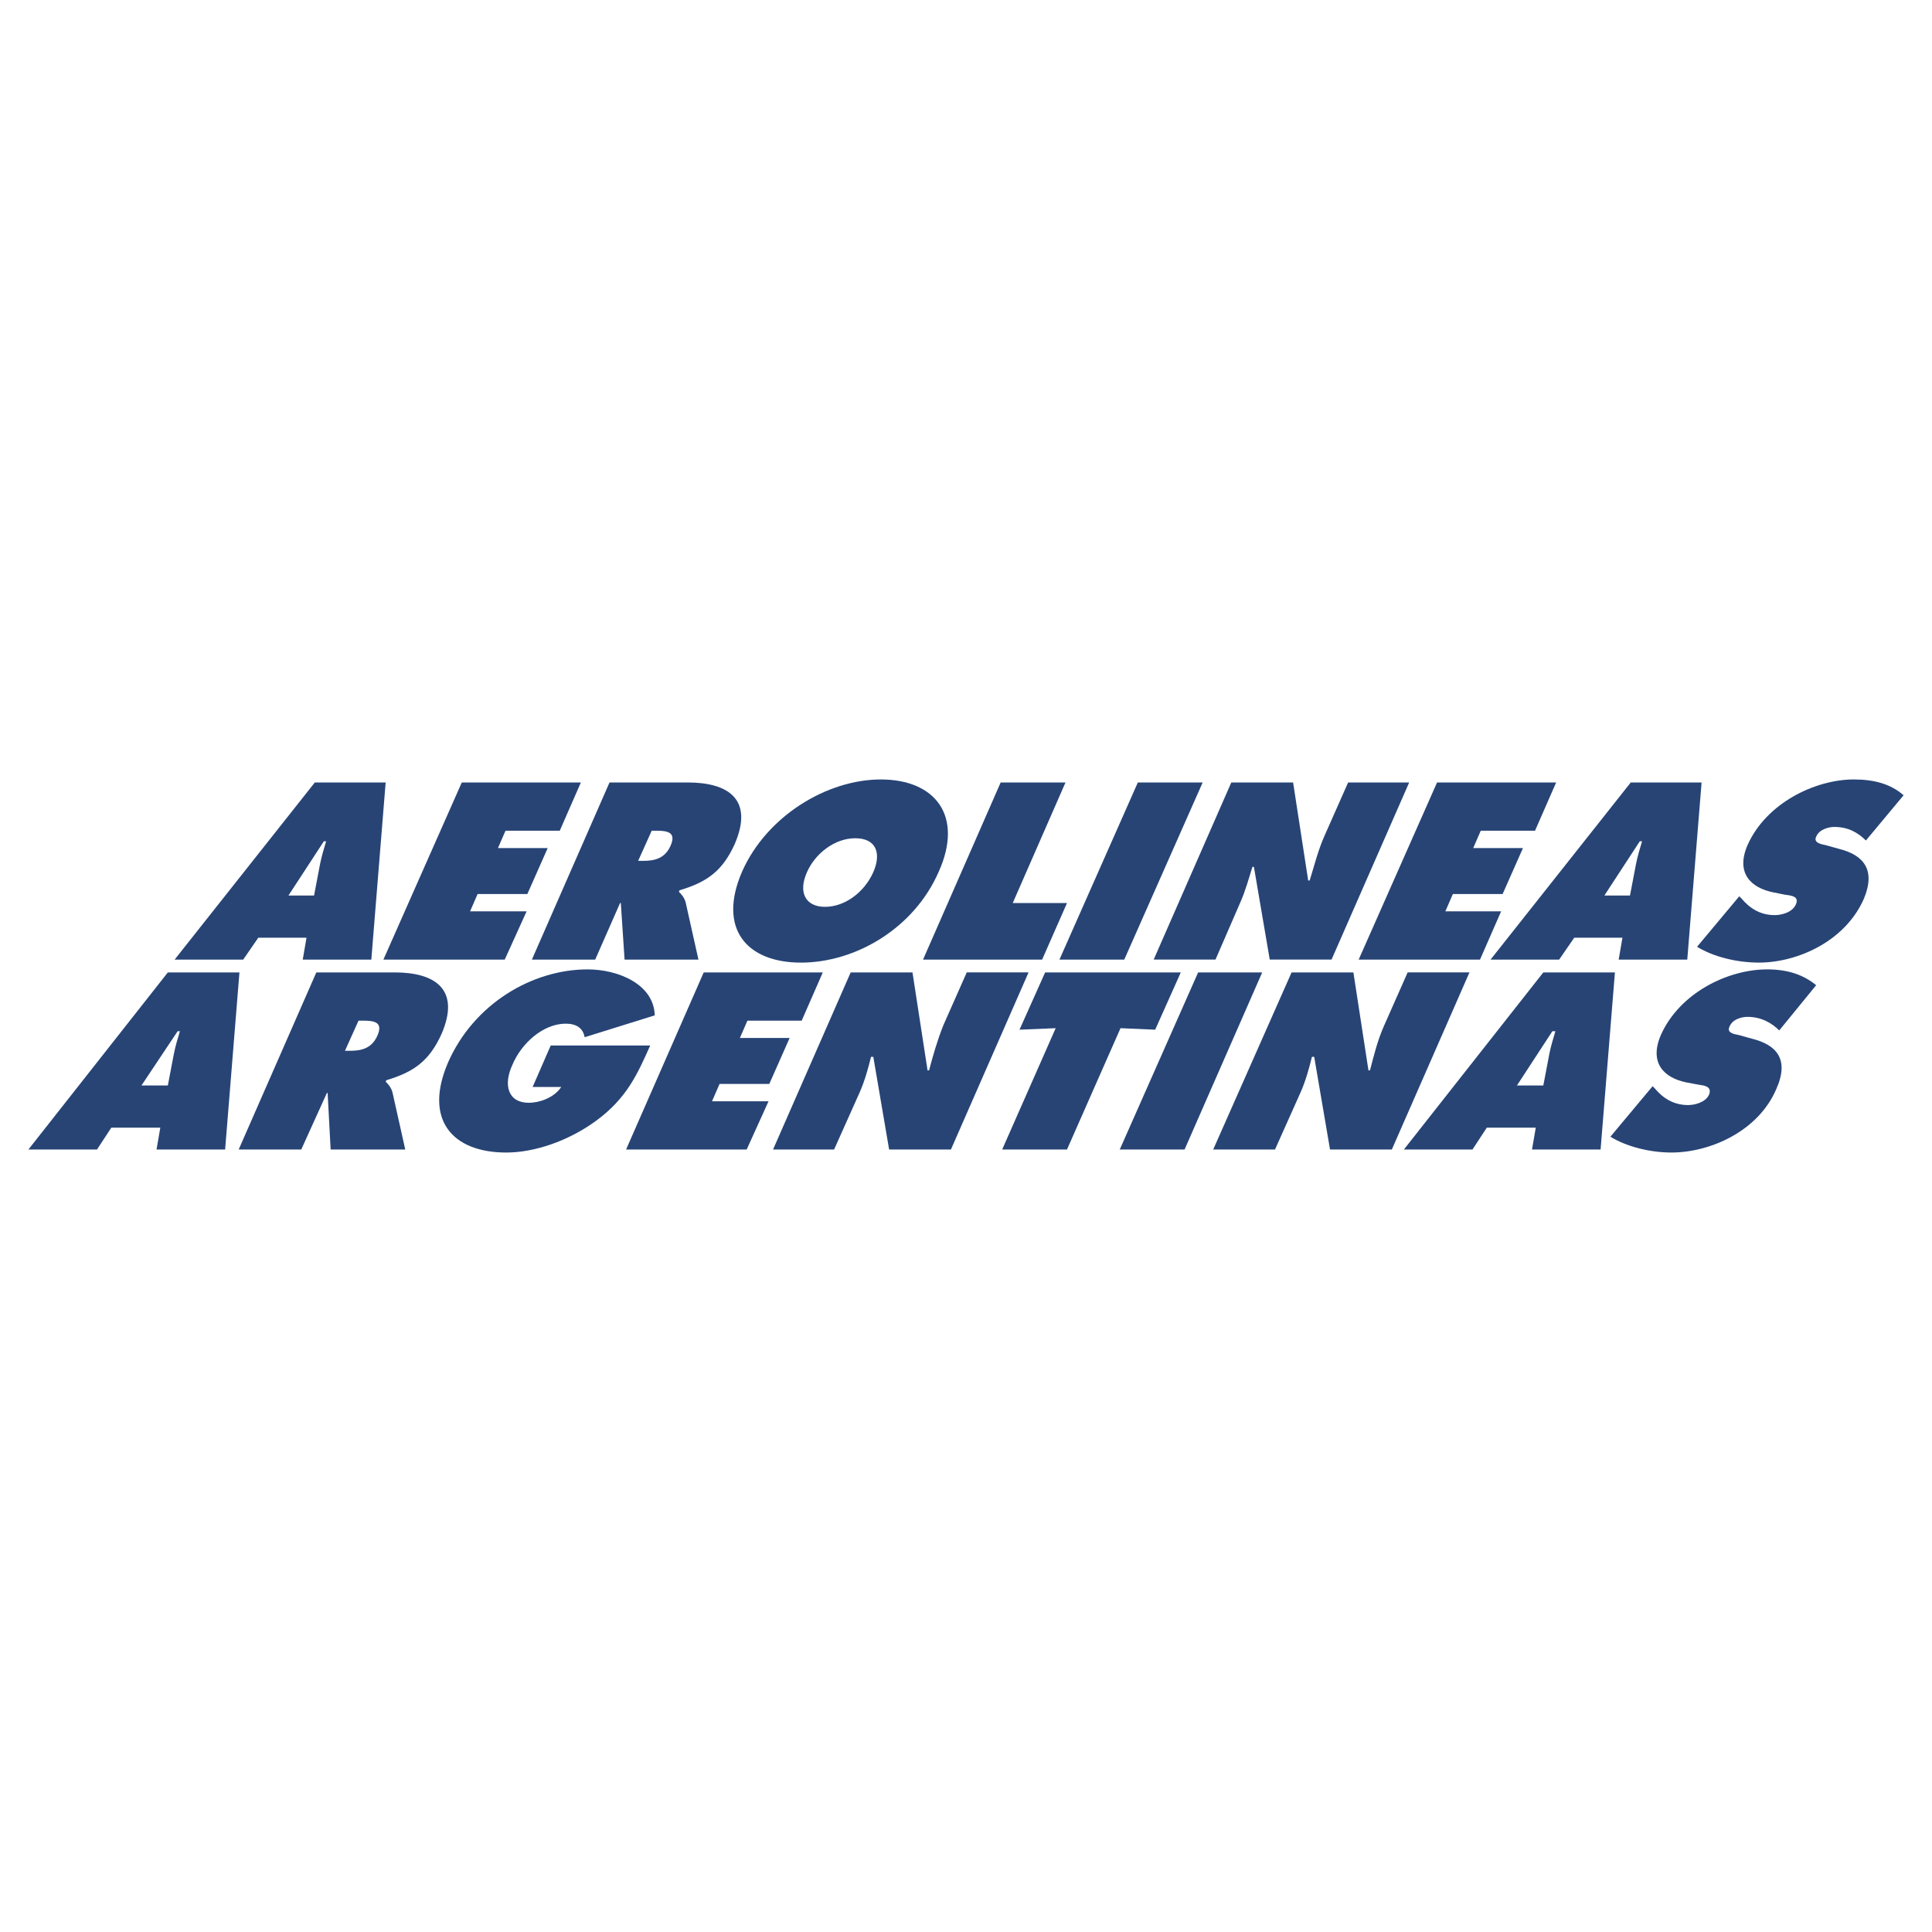
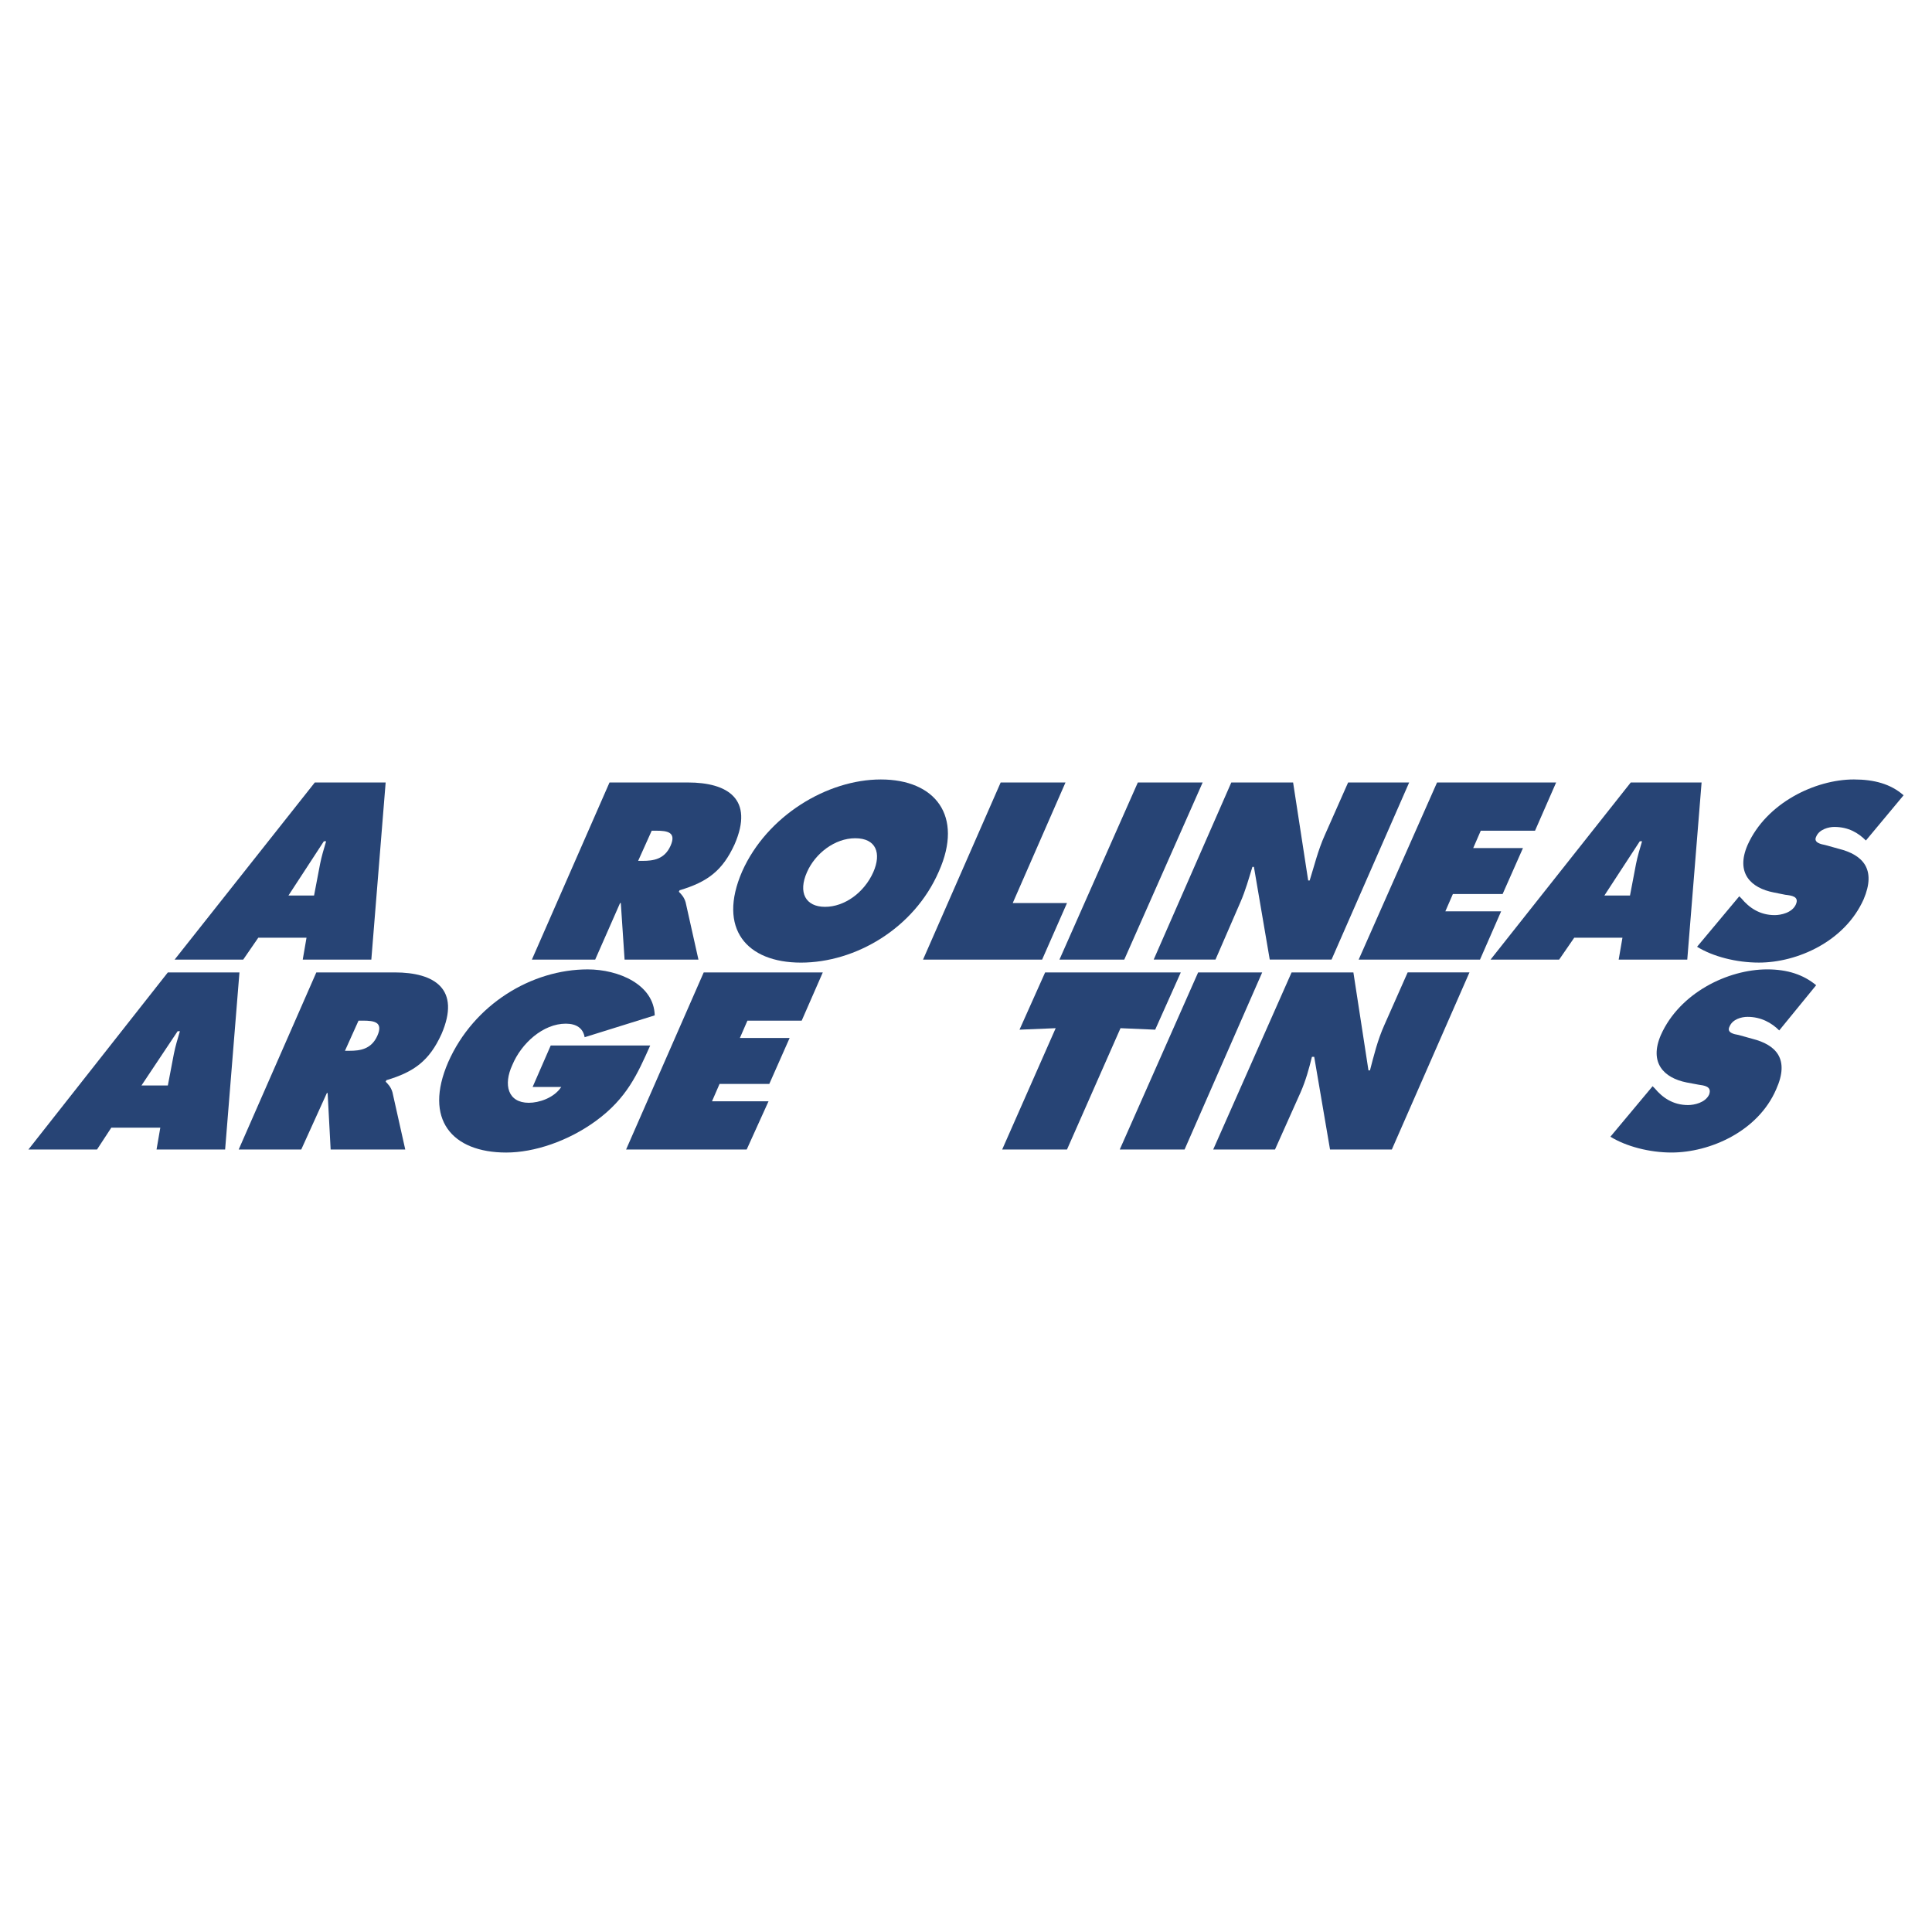
<svg xmlns="http://www.w3.org/2000/svg" version="1.0" id="Layer_1" x="0px" y="0px" width="192.756px" height="192.756px" viewBox="0 0 192.756 192.756" enable-background="new 0 0 192.756 192.756" xml:space="preserve">
  <g>
    <polygon fill-rule="evenodd" clip-rule="evenodd" fill="#FFFFFF" points="0,0 192.756,0 192.756,192.756 0,192.756 0,0  " />
    <path fill-rule="evenodd" clip-rule="evenodd" fill="#274475" d="M9.678,114.688H2.834l13.912-17.67h7.144l-1.429,17.67h-6.843   l0.376-2.18h-4.888L9.678,114.688L9.678,114.688z M16.746,108.297l0.602-3.158c0.15-0.752,0.376-1.504,0.602-2.256h-0.226   l-3.609,5.414H16.746L16.746,108.297z" />
    <path fill-rule="evenodd" clip-rule="evenodd" fill="#274475" d="M31.56,97.018h7.82c3.985,0,6.617,1.654,4.662,6.166   c-1.203,2.631-2.707,3.76-5.489,4.586l-0.075,0.15c0.226,0.227,0.526,0.527,0.677,1.053l1.278,5.715h-7.444l-0.301-5.639h-0.075   l-2.557,5.639h-6.242L31.56,97.018L31.56,97.018z M34.417,104.838h0.451c1.053,0,2.181-0.15,2.783-1.504s-0.301-1.504-1.429-1.504   h-0.451L34.417,104.838L34.417,104.838z" />
    <path fill-rule="evenodd" clip-rule="evenodd" fill="#274475" d="M64.871,104.311c-1.278,2.857-2.331,5.264-5.414,7.52   c-2.782,2.031-6.166,3.158-8.948,3.158c-5.414,0-8.271-3.309-5.79-9.023c2.557-5.789,8.347-9.249,13.911-9.249   c3.083,0,6.617,1.504,6.692,4.586l-6.993,2.182c-0.15-0.902-0.827-1.354-1.88-1.354c-2.256,0-4.437,1.955-5.339,4.135   c-0.902,1.955-0.451,3.76,1.654,3.76c0.978,0,2.481-0.451,3.233-1.578h-2.857l1.805-4.137H64.871L64.871,104.311z" />
    <polygon fill-rule="evenodd" clip-rule="evenodd" fill="#274475" points="70.21,97.018 82.091,97.018 79.985,101.83 74.571,101.83    73.819,103.559 78.782,103.559 76.752,108.146 71.789,108.146 71.037,109.875 76.677,109.875 74.496,114.688 62.465,114.688    70.21,97.018  " />
-     <path fill-rule="evenodd" clip-rule="evenodd" fill="#274475" d="M84.873,97.018h6.166l1.504,9.775h0.15   c0.376-1.43,0.827-3.008,1.429-4.512l2.331-5.264h6.166l-7.745,17.67h-6.166l-1.579-9.248h-0.226   c-0.301,1.203-0.602,2.33-1.128,3.533l-2.557,5.715h-6.091L84.873,97.018L84.873,97.018z" />
    <polygon fill-rule="evenodd" clip-rule="evenodd" fill="#274475" points="104.273,97.018 117.809,97.018 115.252,102.732    111.793,102.582 106.454,114.688 99.987,114.688 105.326,102.582 101.717,102.732 104.273,97.018  " />
    <polygon fill-rule="evenodd" clip-rule="evenodd" fill="#274475" points="119.538,97.018 125.93,97.018 118.185,114.688    111.718,114.688 119.538,97.018  " />
    <path fill-rule="evenodd" clip-rule="evenodd" fill="#274475" d="M128.862,97.018h6.166l1.504,9.775h0.15   c0.376-1.43,0.752-3.008,1.429-4.512l2.331-5.264h6.166l-7.745,17.67h-6.166l-1.579-9.248h-0.226   c-0.301,1.203-0.602,2.33-1.128,3.533l-2.557,5.715h-6.166L128.862,97.018L128.862,97.018z" />
-     <path fill-rule="evenodd" clip-rule="evenodd" fill="#274475" d="M146.909,114.688h-6.843l13.911-17.67h7.144l-1.429,17.67h-6.843   l0.376-2.18h-4.888L146.909,114.688L146.909,114.688z M153.978,108.297l0.602-3.158c0.15-0.752,0.376-1.504,0.602-2.256h-0.301   l-3.534,5.414H153.978L153.978,108.297z" />
    <path fill-rule="evenodd" clip-rule="evenodd" fill="#274475" d="M164.881,108.371l0.226,0.227   c0.753,0.902,1.805,1.654,3.309,1.654c0.602,0,1.729-0.227,2.106-1.053c0.301-0.828-0.527-0.902-1.054-0.979l-1.203-0.225   c-2.256-0.451-3.76-1.955-2.557-4.738c1.88-4.211,6.692-6.542,10.604-6.542c2.029,0,3.608,0.526,4.887,1.579l-3.685,4.512   c-0.752-0.752-1.805-1.354-3.158-1.354c-0.602,0-1.504,0.227-1.805,0.979c-0.301,0.602,0.451,0.752,0.902,0.826l1.354,0.377   c2.406,0.602,3.76,2.029,2.406,5.037c-1.805,4.211-6.617,6.316-10.452,6.316c-2.181,0-4.512-0.602-6.091-1.578L164.881,108.371   L164.881,108.371z" />
    <path fill-rule="evenodd" clip-rule="evenodd" fill="#274475" d="M24.266,95.739h-6.843l13.986-17.671h7.068l-1.429,17.671h-6.843   l0.376-2.181h-4.813L24.266,95.739L24.266,95.739z M31.334,89.347l0.602-3.158c0.15-0.752,0.376-1.504,0.602-2.256h-0.226   l-3.534,5.414H31.334L31.334,89.347z" />
-     <polygon fill-rule="evenodd" clip-rule="evenodd" fill="#274475" points="46.072,78.068 57.953,78.068 55.848,82.88 50.434,82.88    49.682,84.61 54.645,84.61 52.614,89.197 47.651,89.197 46.899,90.926 52.539,90.926 50.358,95.739 38.252,95.739 46.072,78.068     " />
    <path fill-rule="evenodd" clip-rule="evenodd" fill="#274475" d="M60.811,78.068h7.82c3.985,0,6.617,1.654,4.662,6.166   c-1.203,2.632-2.707,3.76-5.489,4.587l-0.075,0.15c0.226,0.226,0.526,0.526,0.677,1.053l1.278,5.715h-7.369l-0.376-5.64h-0.075   l-2.481,5.64h-6.316L60.811,78.068L60.811,78.068z M63.668,85.888h0.451c1.053,0,2.181-0.15,2.782-1.504s-0.301-1.504-1.429-1.504   h-0.451L63.668,85.888L63.668,85.888z" />
    <path fill-rule="evenodd" clip-rule="evenodd" fill="#274475" d="M93.671,86.941c-2.481,5.715-8.347,9.099-13.761,9.099   s-8.347-3.384-5.865-9.099c2.481-5.564,8.497-9.174,13.836-9.174C93.295,77.767,96.152,81.376,93.671,86.941L93.671,86.941z    M80.512,87.016c-0.902,2.03-0.15,3.459,1.805,3.459s3.91-1.429,4.812-3.459c0.827-1.88,0.301-3.384-1.805-3.384   C83.294,83.632,81.339,85.136,80.512,87.016L80.512,87.016z" />
    <polygon fill-rule="evenodd" clip-rule="evenodd" fill="#274475" points="99.837,78.068 106.304,78.068 101.04,90.099    106.454,90.099 103.973,95.739 92.092,95.739 99.837,78.068  " />
    <polygon fill-rule="evenodd" clip-rule="evenodd" fill="#274475" points="113.522,78.068 119.989,78.068 112.169,95.739    105.702,95.739 113.522,78.068  " />
    <path fill-rule="evenodd" clip-rule="evenodd" fill="#274475" d="M122.847,78.068h6.166l1.504,9.775h0.15   c0.451-1.429,0.827-3.008,1.504-4.512l2.331-5.264h6.091l-7.745,17.671h-6.166l-1.579-9.249h-0.15   c-0.376,1.203-0.677,2.331-1.203,3.534l-2.481,5.715h-6.166L122.847,78.068L122.847,78.068z" />
    <polygon fill-rule="evenodd" clip-rule="evenodd" fill="#274475" points="143.375,78.068 155.256,78.068 153.15,82.88    147.736,82.88 146.984,84.61 151.947,84.61 149.917,89.197 144.954,89.197 144.202,90.926 149.767,90.926 147.661,95.739    135.555,95.739 143.375,78.068  " />
    <path fill-rule="evenodd" clip-rule="evenodd" fill="#274475" d="M155.557,95.739h-6.843L162.7,78.068h7.068l-1.429,17.671h-6.843   l0.376-2.181h-4.812L155.557,95.739L155.557,95.739z M162.625,89.347l0.602-3.158c0.15-0.752,0.376-1.504,0.602-2.256h-0.226   l-3.534,5.414H162.625L162.625,89.347z" />
    <path fill-rule="evenodd" clip-rule="evenodd" fill="#274475" d="M173.528,89.422l0.226,0.226c0.752,0.902,1.805,1.654,3.309,1.654   c0.602,0,1.73-0.226,2.105-1.053c0.376-0.827-0.451-0.902-1.053-0.978l-1.128-0.226c-2.33-0.451-3.835-1.955-2.632-4.737   c1.88-4.211,6.768-6.542,10.603-6.542c2.03,0,3.685,0.451,4.963,1.579l-3.76,4.512c-0.751-0.752-1.729-1.354-3.158-1.354   c-0.526,0-1.504,0.226-1.805,0.978c-0.301,0.602,0.526,0.752,0.903,0.827l1.354,0.376c2.405,0.602,3.759,2.03,2.481,5.038   c-1.88,4.211-6.618,6.316-10.452,6.316c-2.257,0-4.588-0.602-6.167-1.579L173.528,89.422L173.528,89.422z" />
  </g>
</svg>